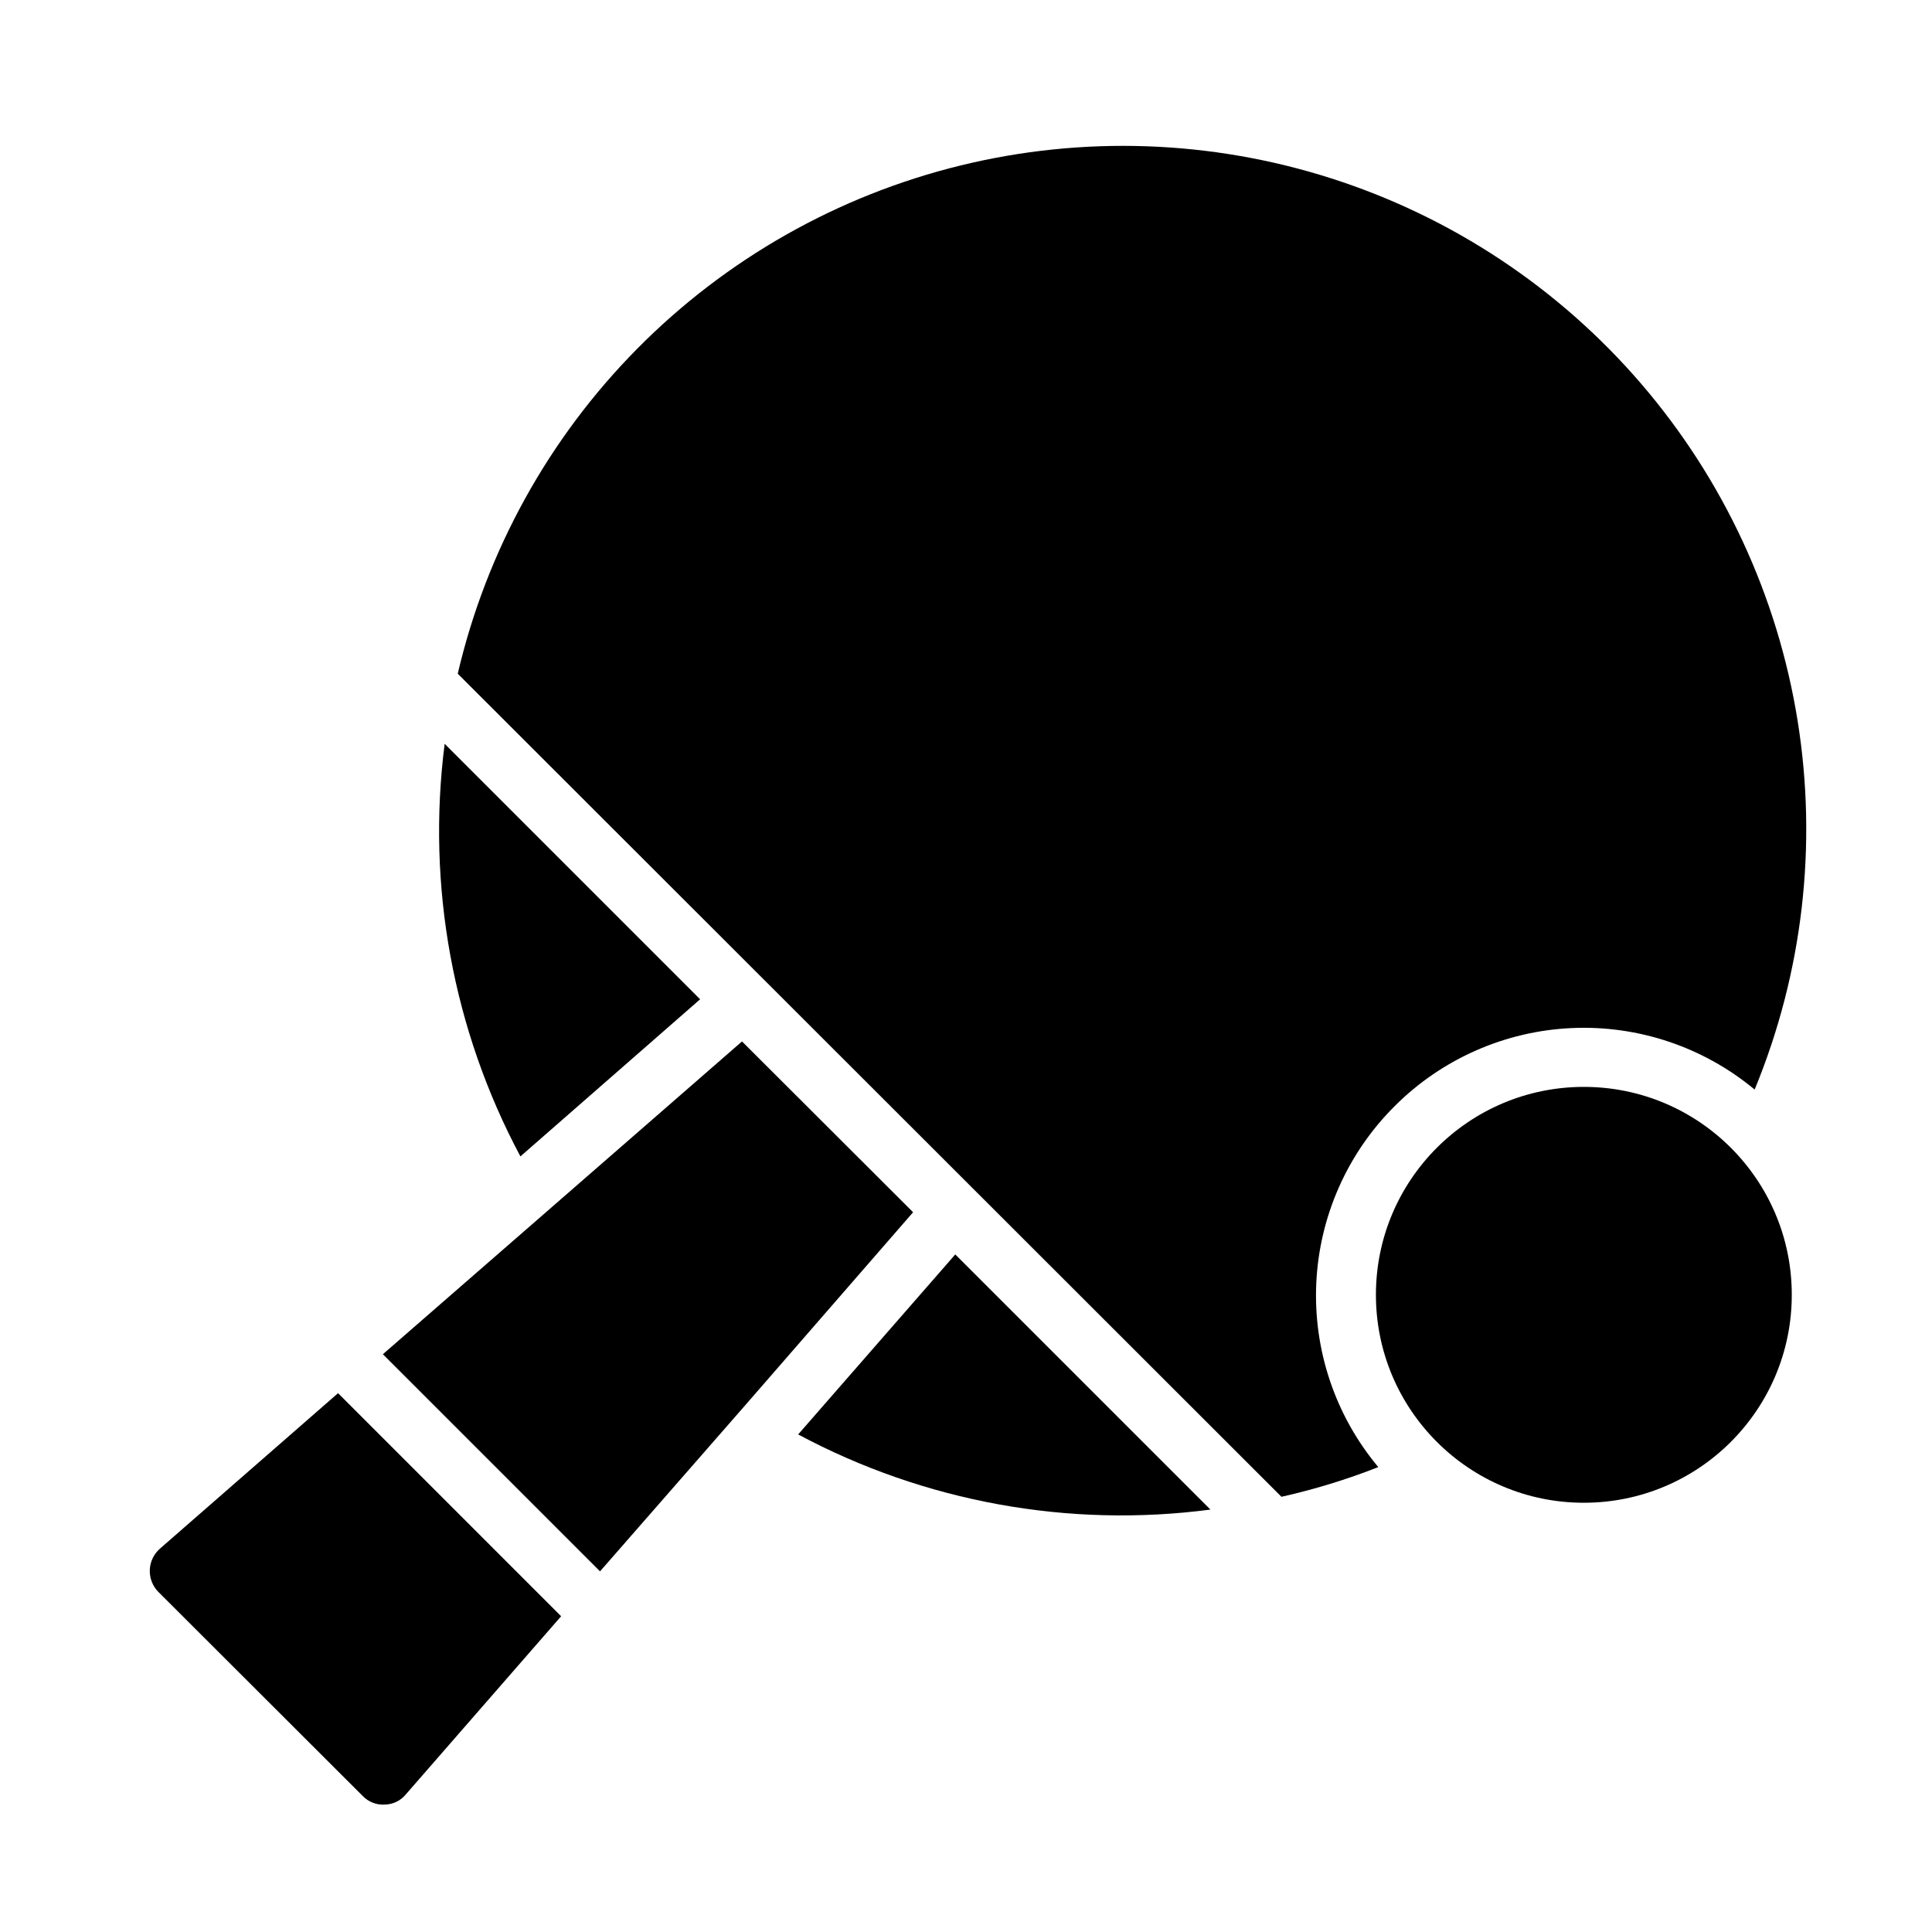
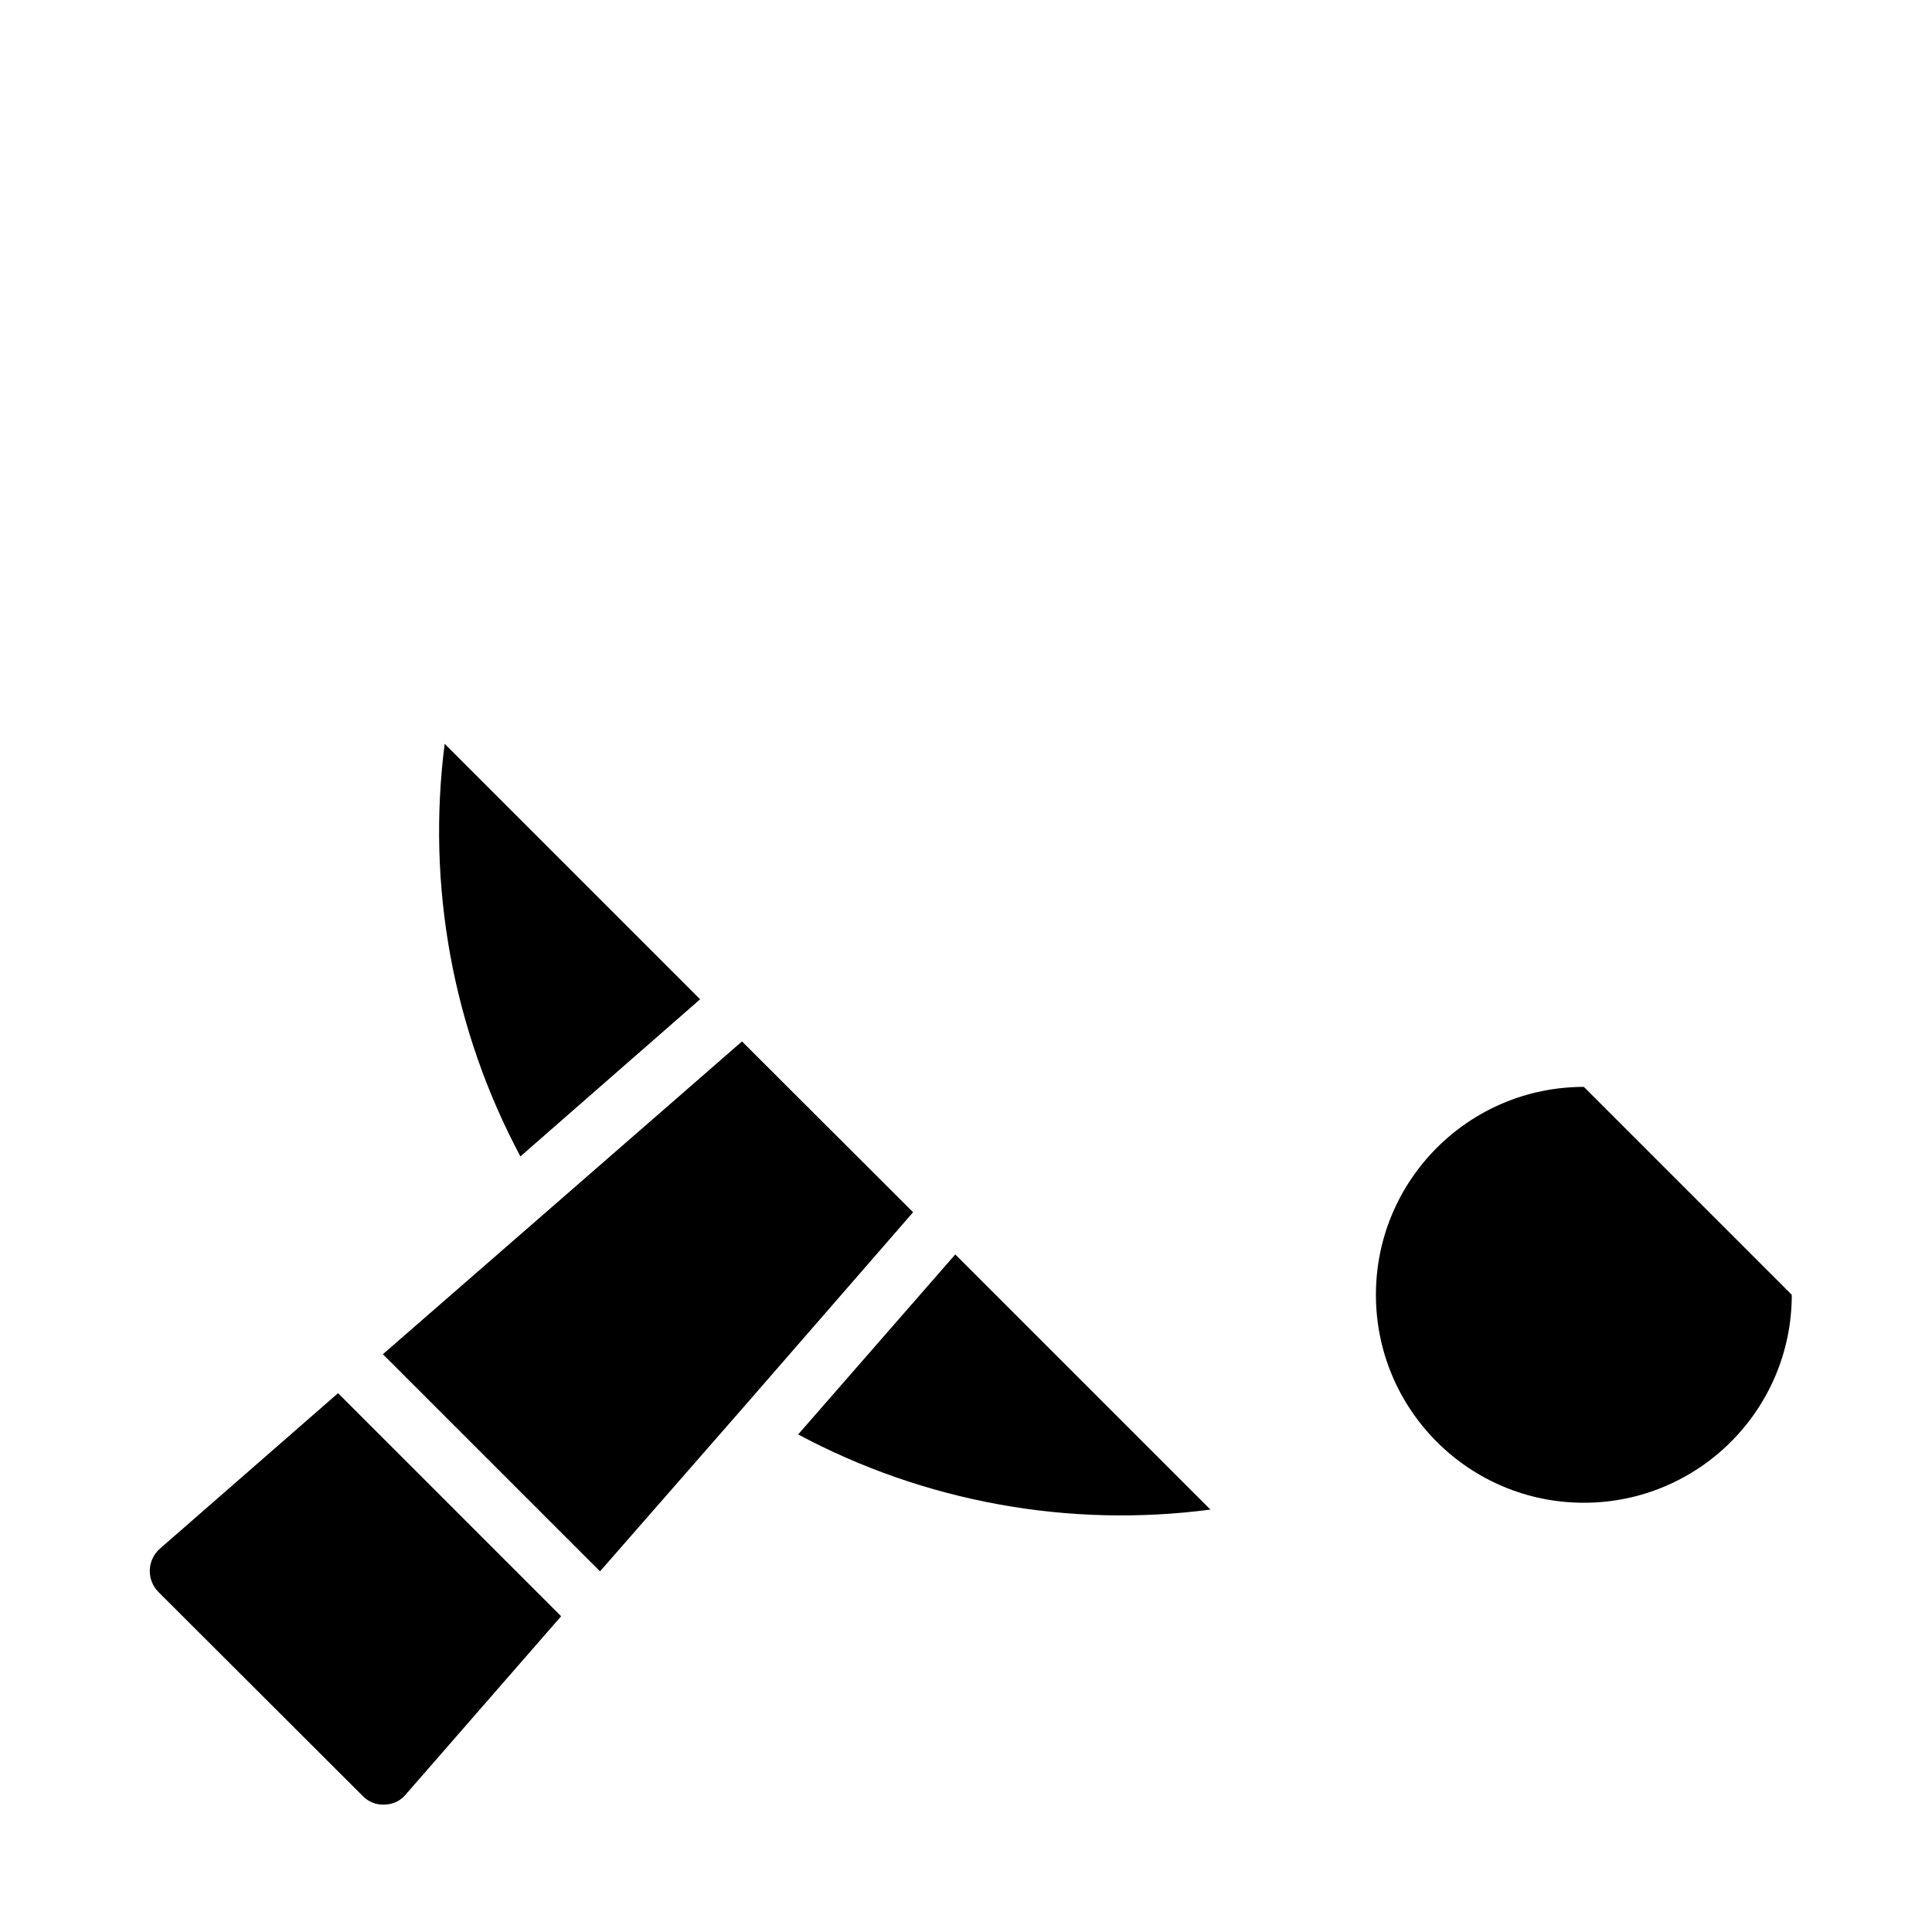
<svg xmlns="http://www.w3.org/2000/svg" fill="#000000" width="800px" height="800px" version="1.1" viewBox="144 144 512 512">
  <g>
    <path d="m340.64 419.99-50.695 44.164-44.48 38.73 57.547 57.543 38.809-44.398 44.16-50.773z" />
    <path d="m186.43 554.37c-1.652 1.422-2.641 3.469-2.731 5.644-0.09 2.18 0.73 4.297 2.258 5.852l54.16 54.082v-0.004c1.508 1.586 3.641 2.422 5.824 2.285 2.168-0.023 4.215-1 5.59-2.676l41.172-47.23-59.117-59.117z" />
-     <path d="m618.84 487.14c0 30.434-24.672 55.105-55.102 55.105-30.434 0-55.105-24.672-55.105-55.105s24.672-55.102 55.105-55.102c30.43 0 55.102 24.668 55.102 55.102" />
-     <path d="m513.67 437.07c12.492-12.465 29.191-19.82 46.824-20.621 17.633-0.801 34.93 5.012 48.504 16.293 12.75-30.914 16.688-64.754 11.383-97.766-5.309-33.016-19.656-63.914-41.449-89.273-21.797-25.359-50.188-44.191-82.027-54.398-31.844-10.211-65.891-11.406-98.367-3.449-32.48 7.957-62.117 24.754-85.637 48.523-23.516 23.773-39.988 53.594-47.594 86.156l218.29 218.13c8.746-1.961 17.324-4.59 25.664-7.871-11.387-13.609-17.25-30.996-16.434-48.723 0.816-17.723 8.254-34.496 20.844-47.004z" />
+     <path d="m618.84 487.14c0 30.434-24.672 55.105-55.102 55.105-30.434 0-55.105-24.672-55.105-55.105s24.672-55.102 55.105-55.102" />
    <path d="m329.54 408.82-67.699-67.699c-4.816 37.645 2.199 75.859 20.074 109.34z" />
    <path d="m355.52 524.14c33.445 17.891 71.656 24.855 109.26 19.914l-67.621-67.621z" />
  </g>
</svg>